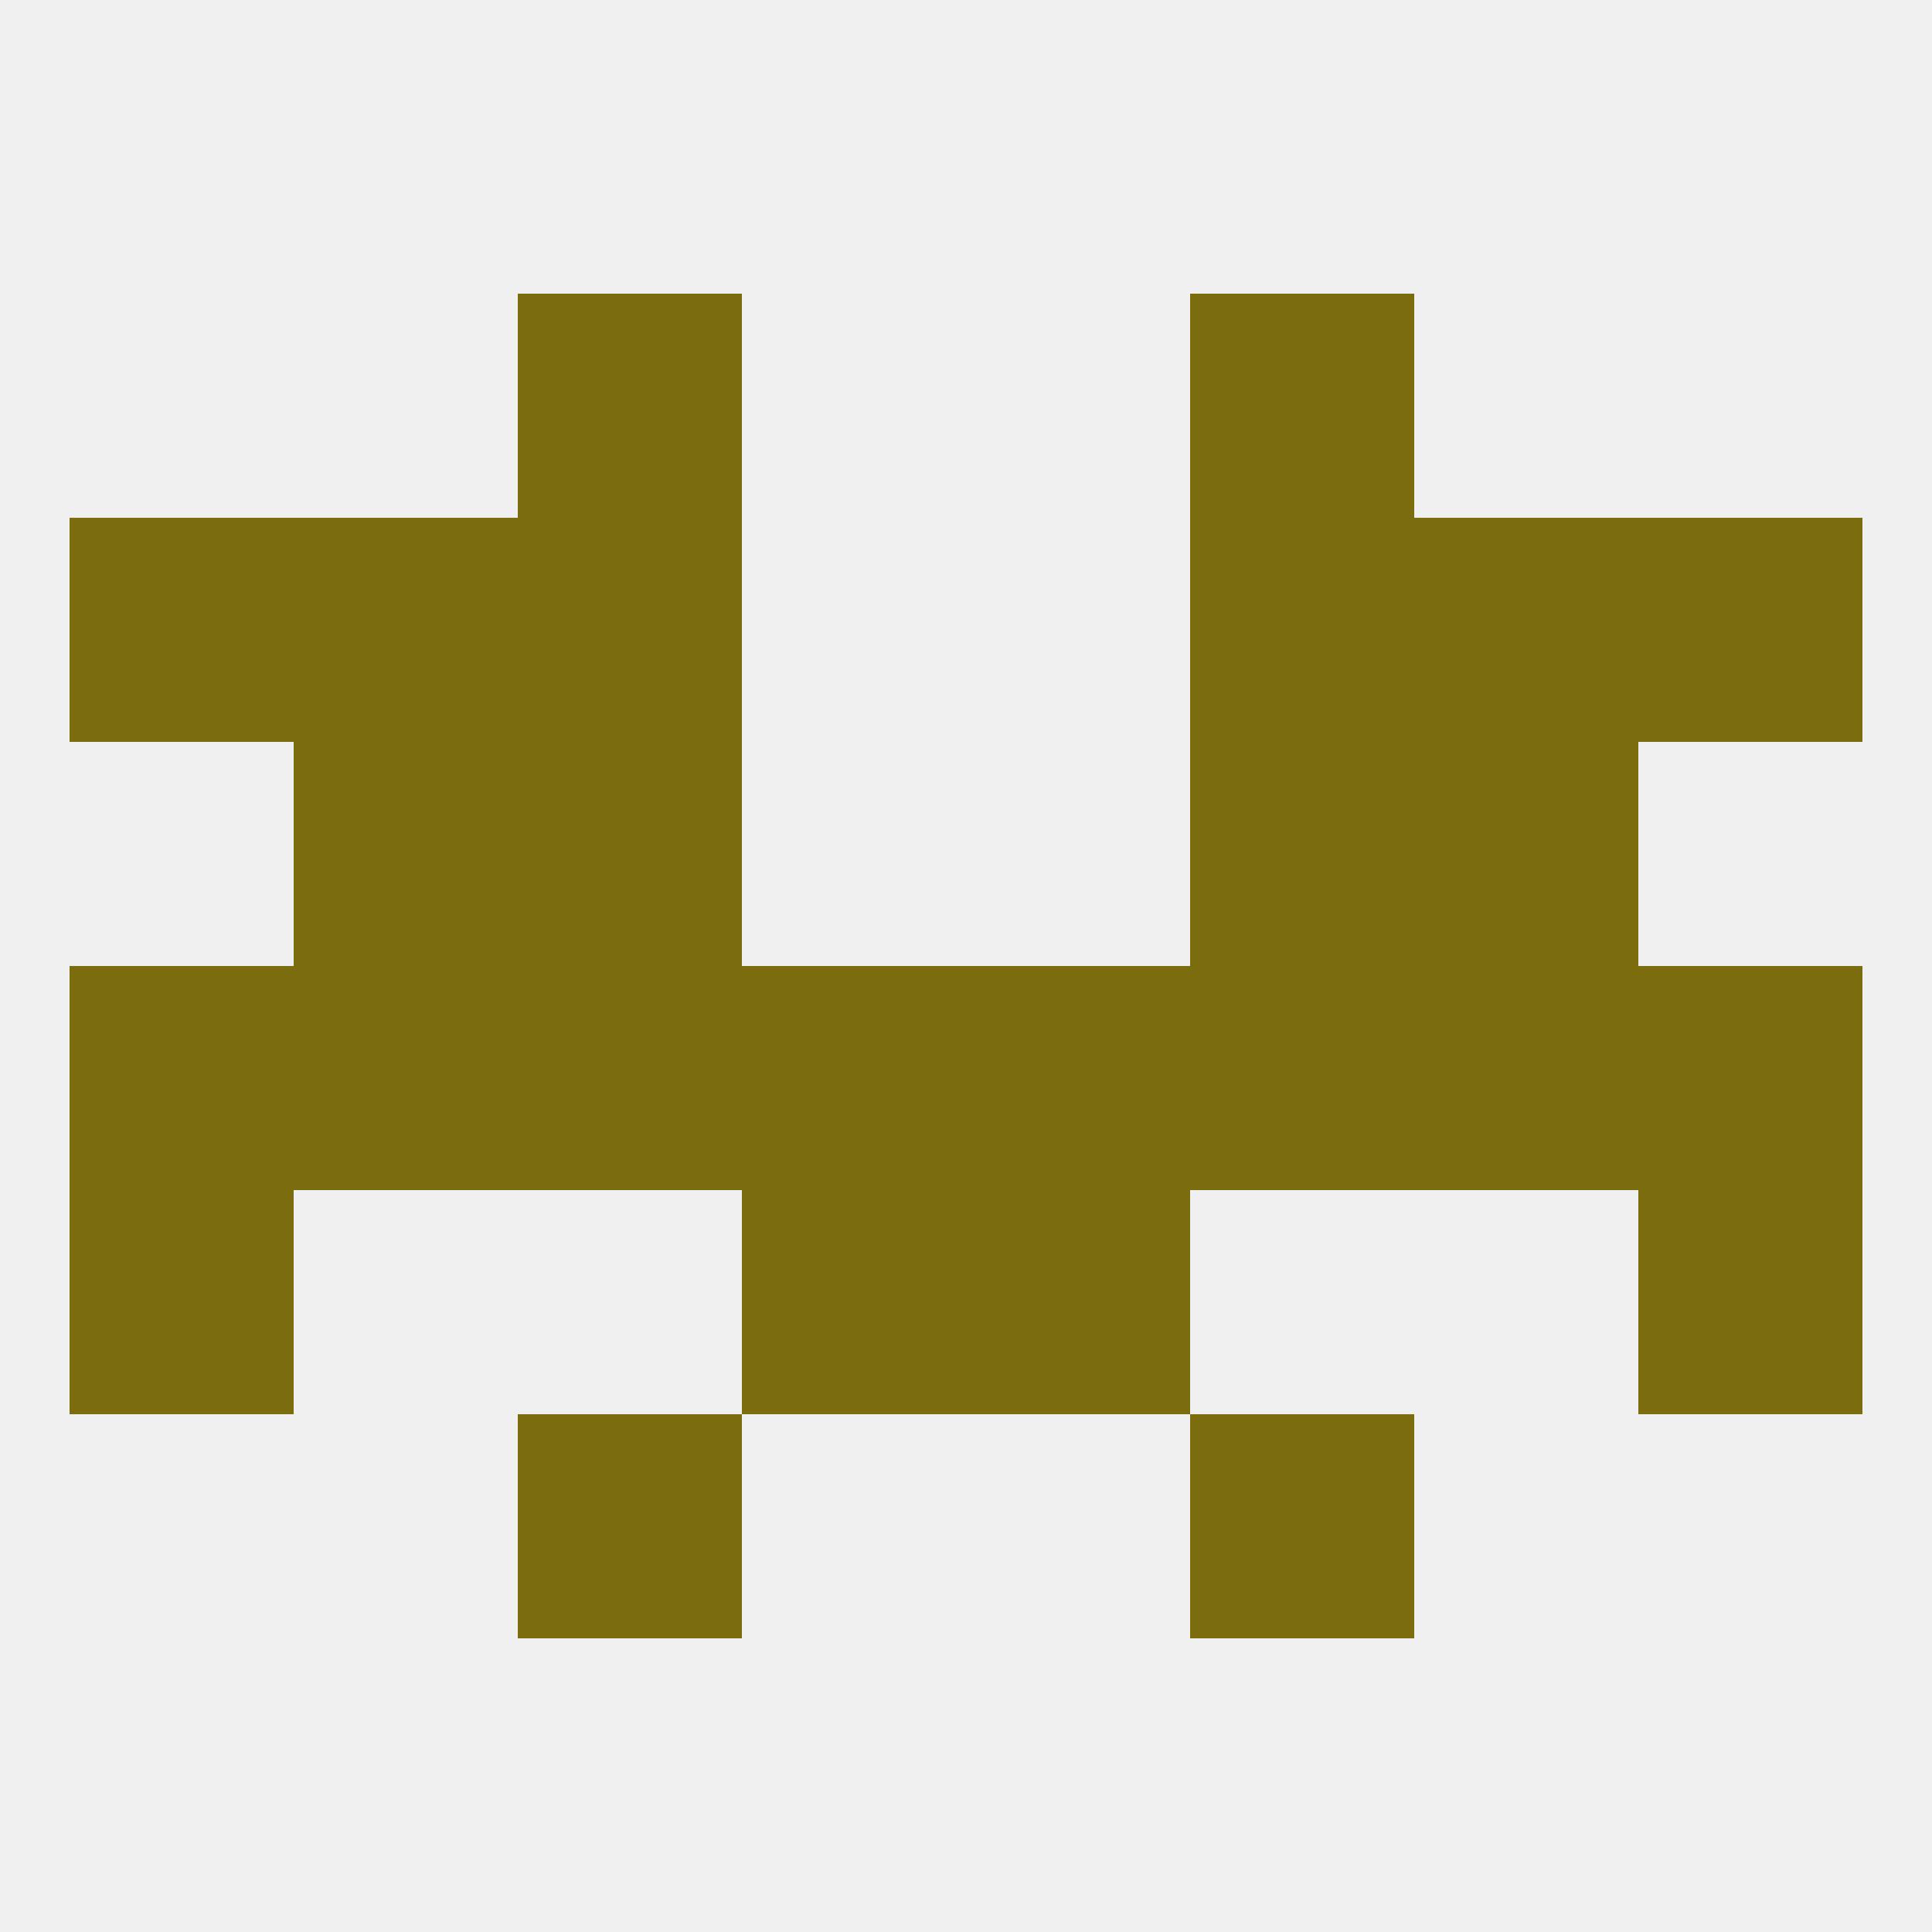
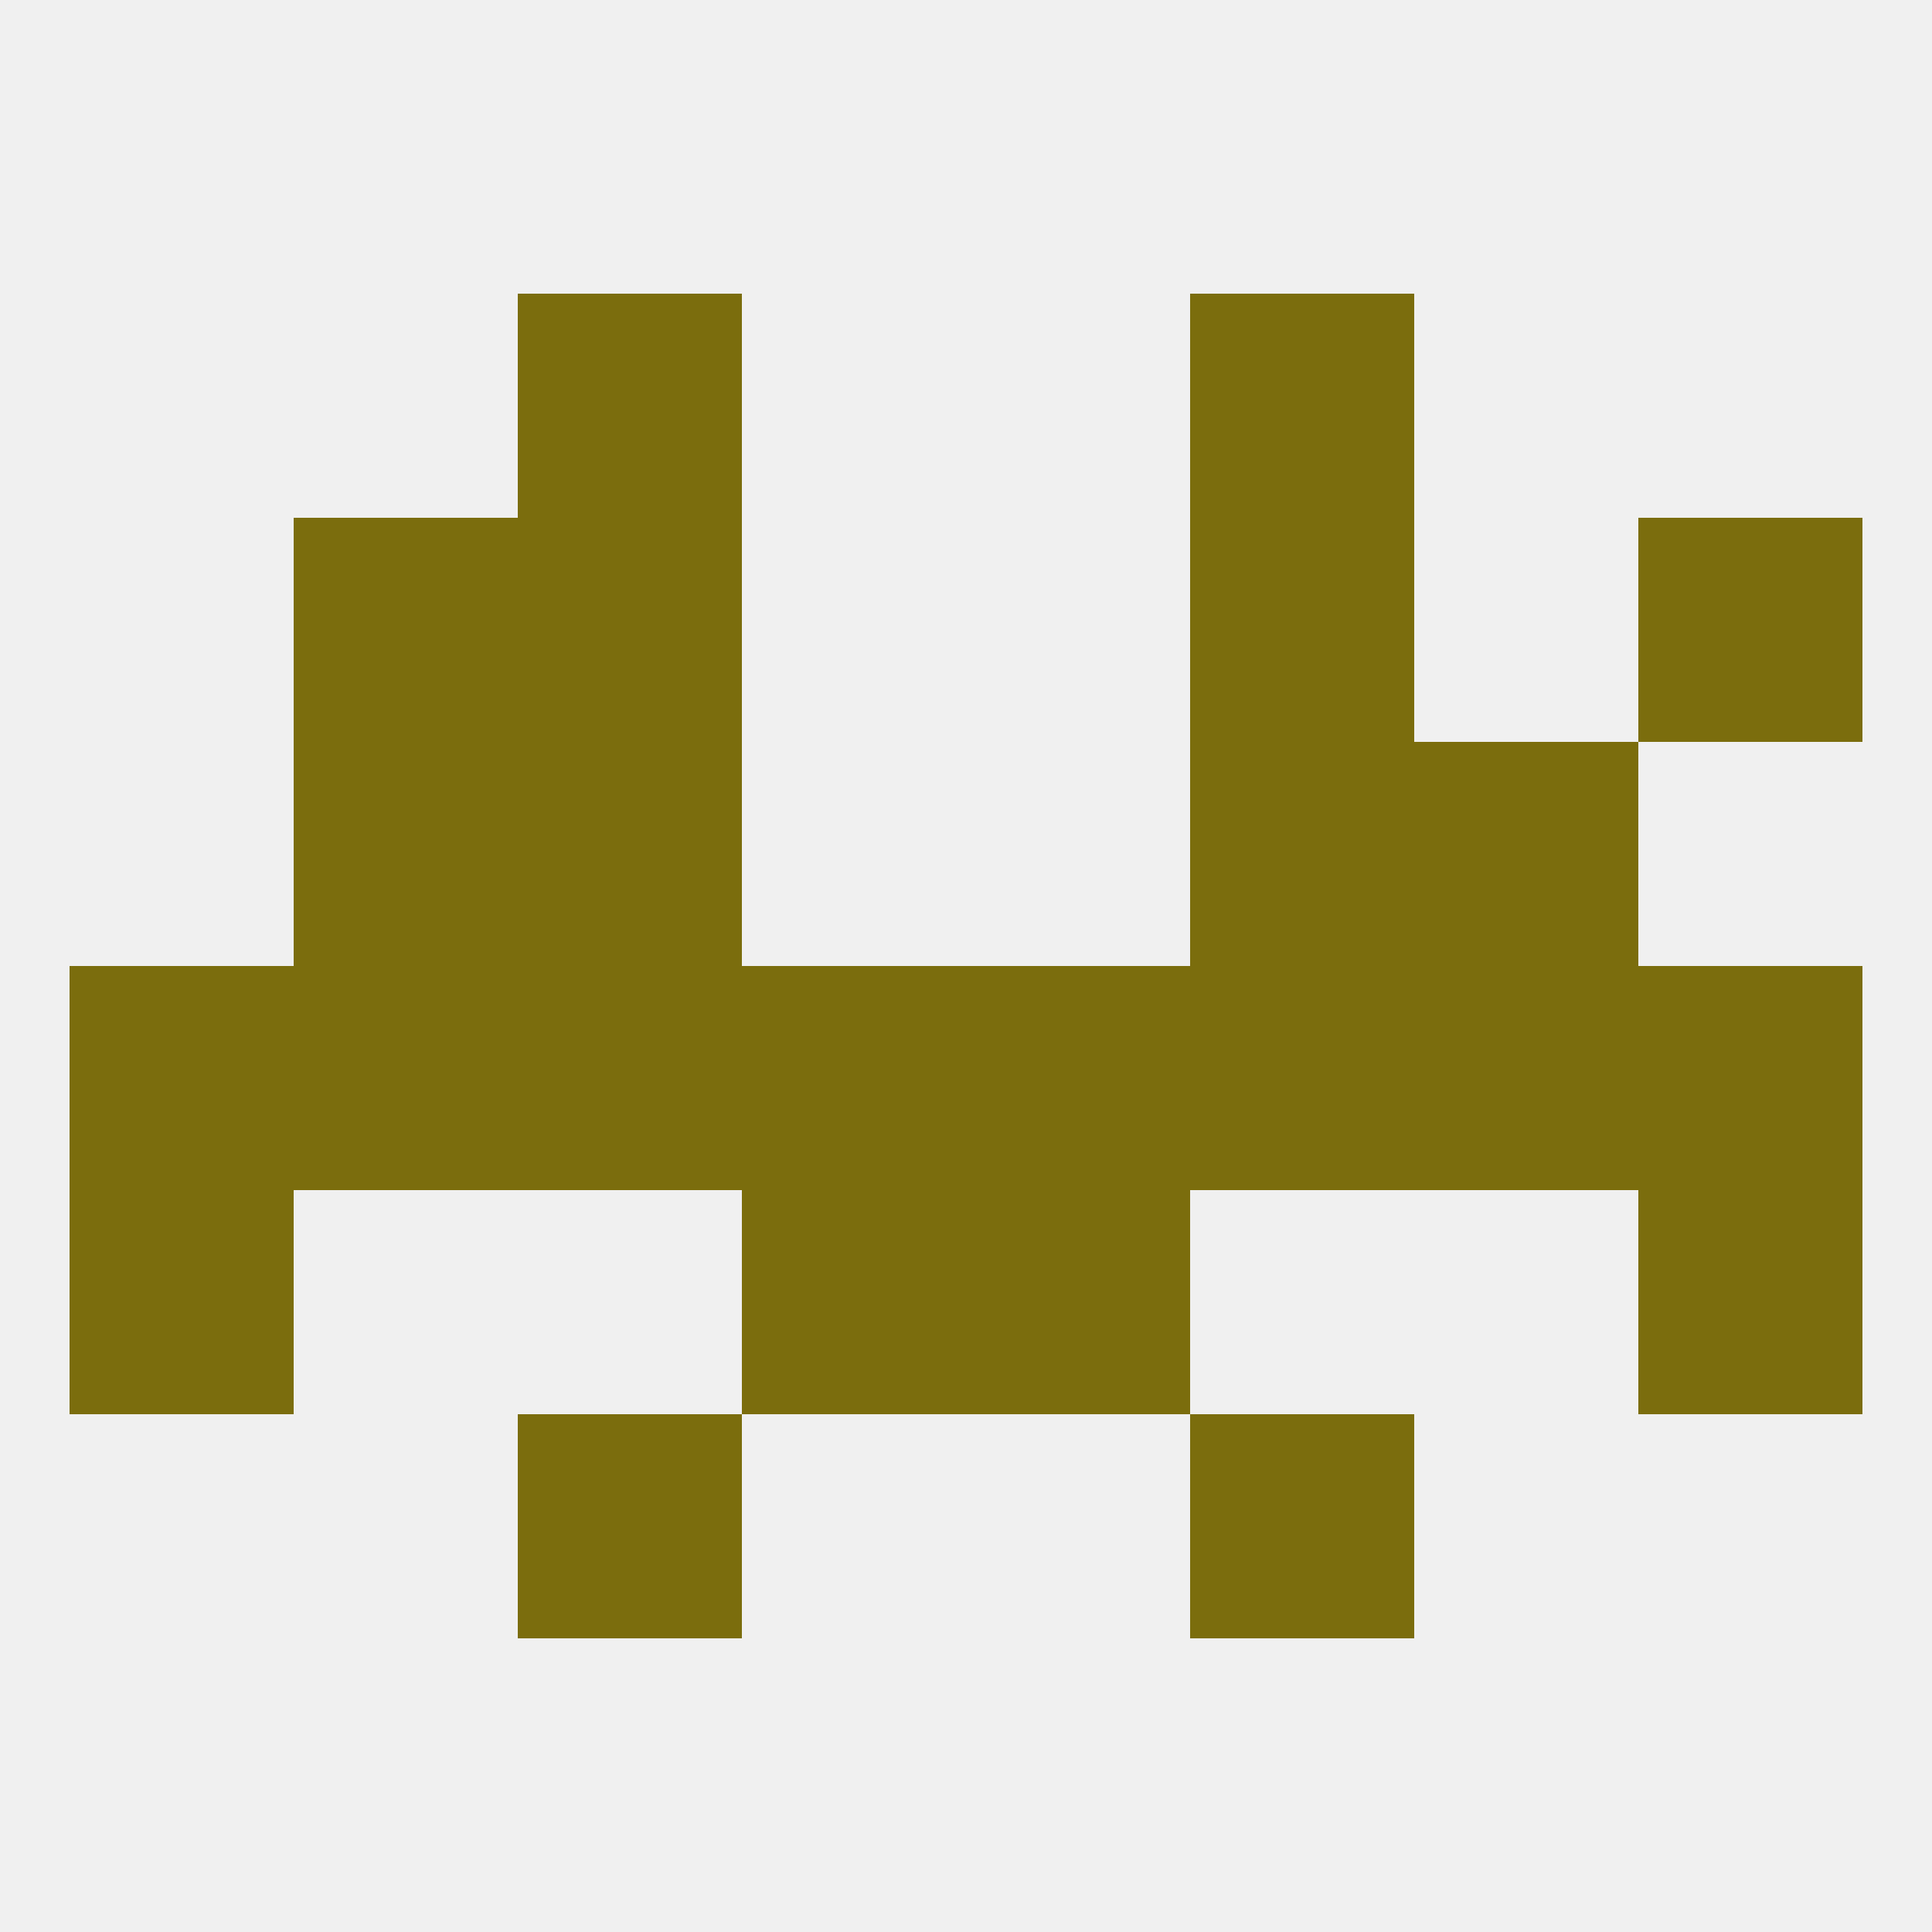
<svg xmlns="http://www.w3.org/2000/svg" version="1.1" baseprofile="full" width="250" height="250" viewBox="0 0 250 250">
  <rect width="100%" height="100%" fill="rgba(240,240,240,255)" />
  <rect x="67" y="96" width="29" height="29" fill="rgba(123,109,13,255)" />
  <rect x="154" y="96" width="29" height="29" fill="rgba(123,109,13,255)" />
  <rect x="38" y="96" width="29" height="29" fill="rgba(123,109,13,255)" />
  <rect x="183" y="96" width="29" height="29" fill="rgba(123,109,13,255)" />
  <rect x="212" y="67" width="29" height="29" fill="rgba(123,109,13,255)" />
  <rect x="67" y="67" width="29" height="29" fill="rgba(123,109,13,255)" />
  <rect x="154" y="67" width="29" height="29" fill="rgba(123,109,13,255)" />
  <rect x="38" y="67" width="29" height="29" fill="rgba(123,109,13,255)" />
-   <rect x="183" y="67" width="29" height="29" fill="rgba(123,109,13,255)" />
-   <rect x="9" y="67" width="29" height="29" fill="rgba(123,109,13,255)" />
  <rect x="67" y="38" width="29" height="29" fill="rgba(123,109,13,255)" />
  <rect x="154" y="38" width="29" height="29" fill="rgba(123,109,13,255)" />
  <rect x="154" y="125" width="29" height="29" fill="rgba(123,109,13,255)" />
  <rect x="38" y="125" width="29" height="29" fill="rgba(123,109,13,255)" />
  <rect x="183" y="125" width="29" height="29" fill="rgba(123,109,13,255)" />
  <rect x="9" y="125" width="29" height="29" fill="rgba(123,109,13,255)" />
  <rect x="212" y="125" width="29" height="29" fill="rgba(123,109,13,255)" />
  <rect x="96" y="125" width="29" height="29" fill="rgba(123,109,13,255)" />
  <rect x="125" y="125" width="29" height="29" fill="rgba(123,109,13,255)" />
  <rect x="67" y="125" width="29" height="29" fill="rgba(123,109,13,255)" />
  <rect x="9" y="154" width="29" height="29" fill="rgba(123,109,13,255)" />
  <rect x="212" y="154" width="29" height="29" fill="rgba(123,109,13,255)" />
  <rect x="96" y="154" width="29" height="29" fill="rgba(123,109,13,255)" />
  <rect x="125" y="154" width="29" height="29" fill="rgba(123,109,13,255)" />
  <rect x="67" y="183" width="29" height="29" fill="rgba(123,109,13,255)" />
  <rect x="154" y="183" width="29" height="29" fill="rgba(123,109,13,255)" />
</svg>